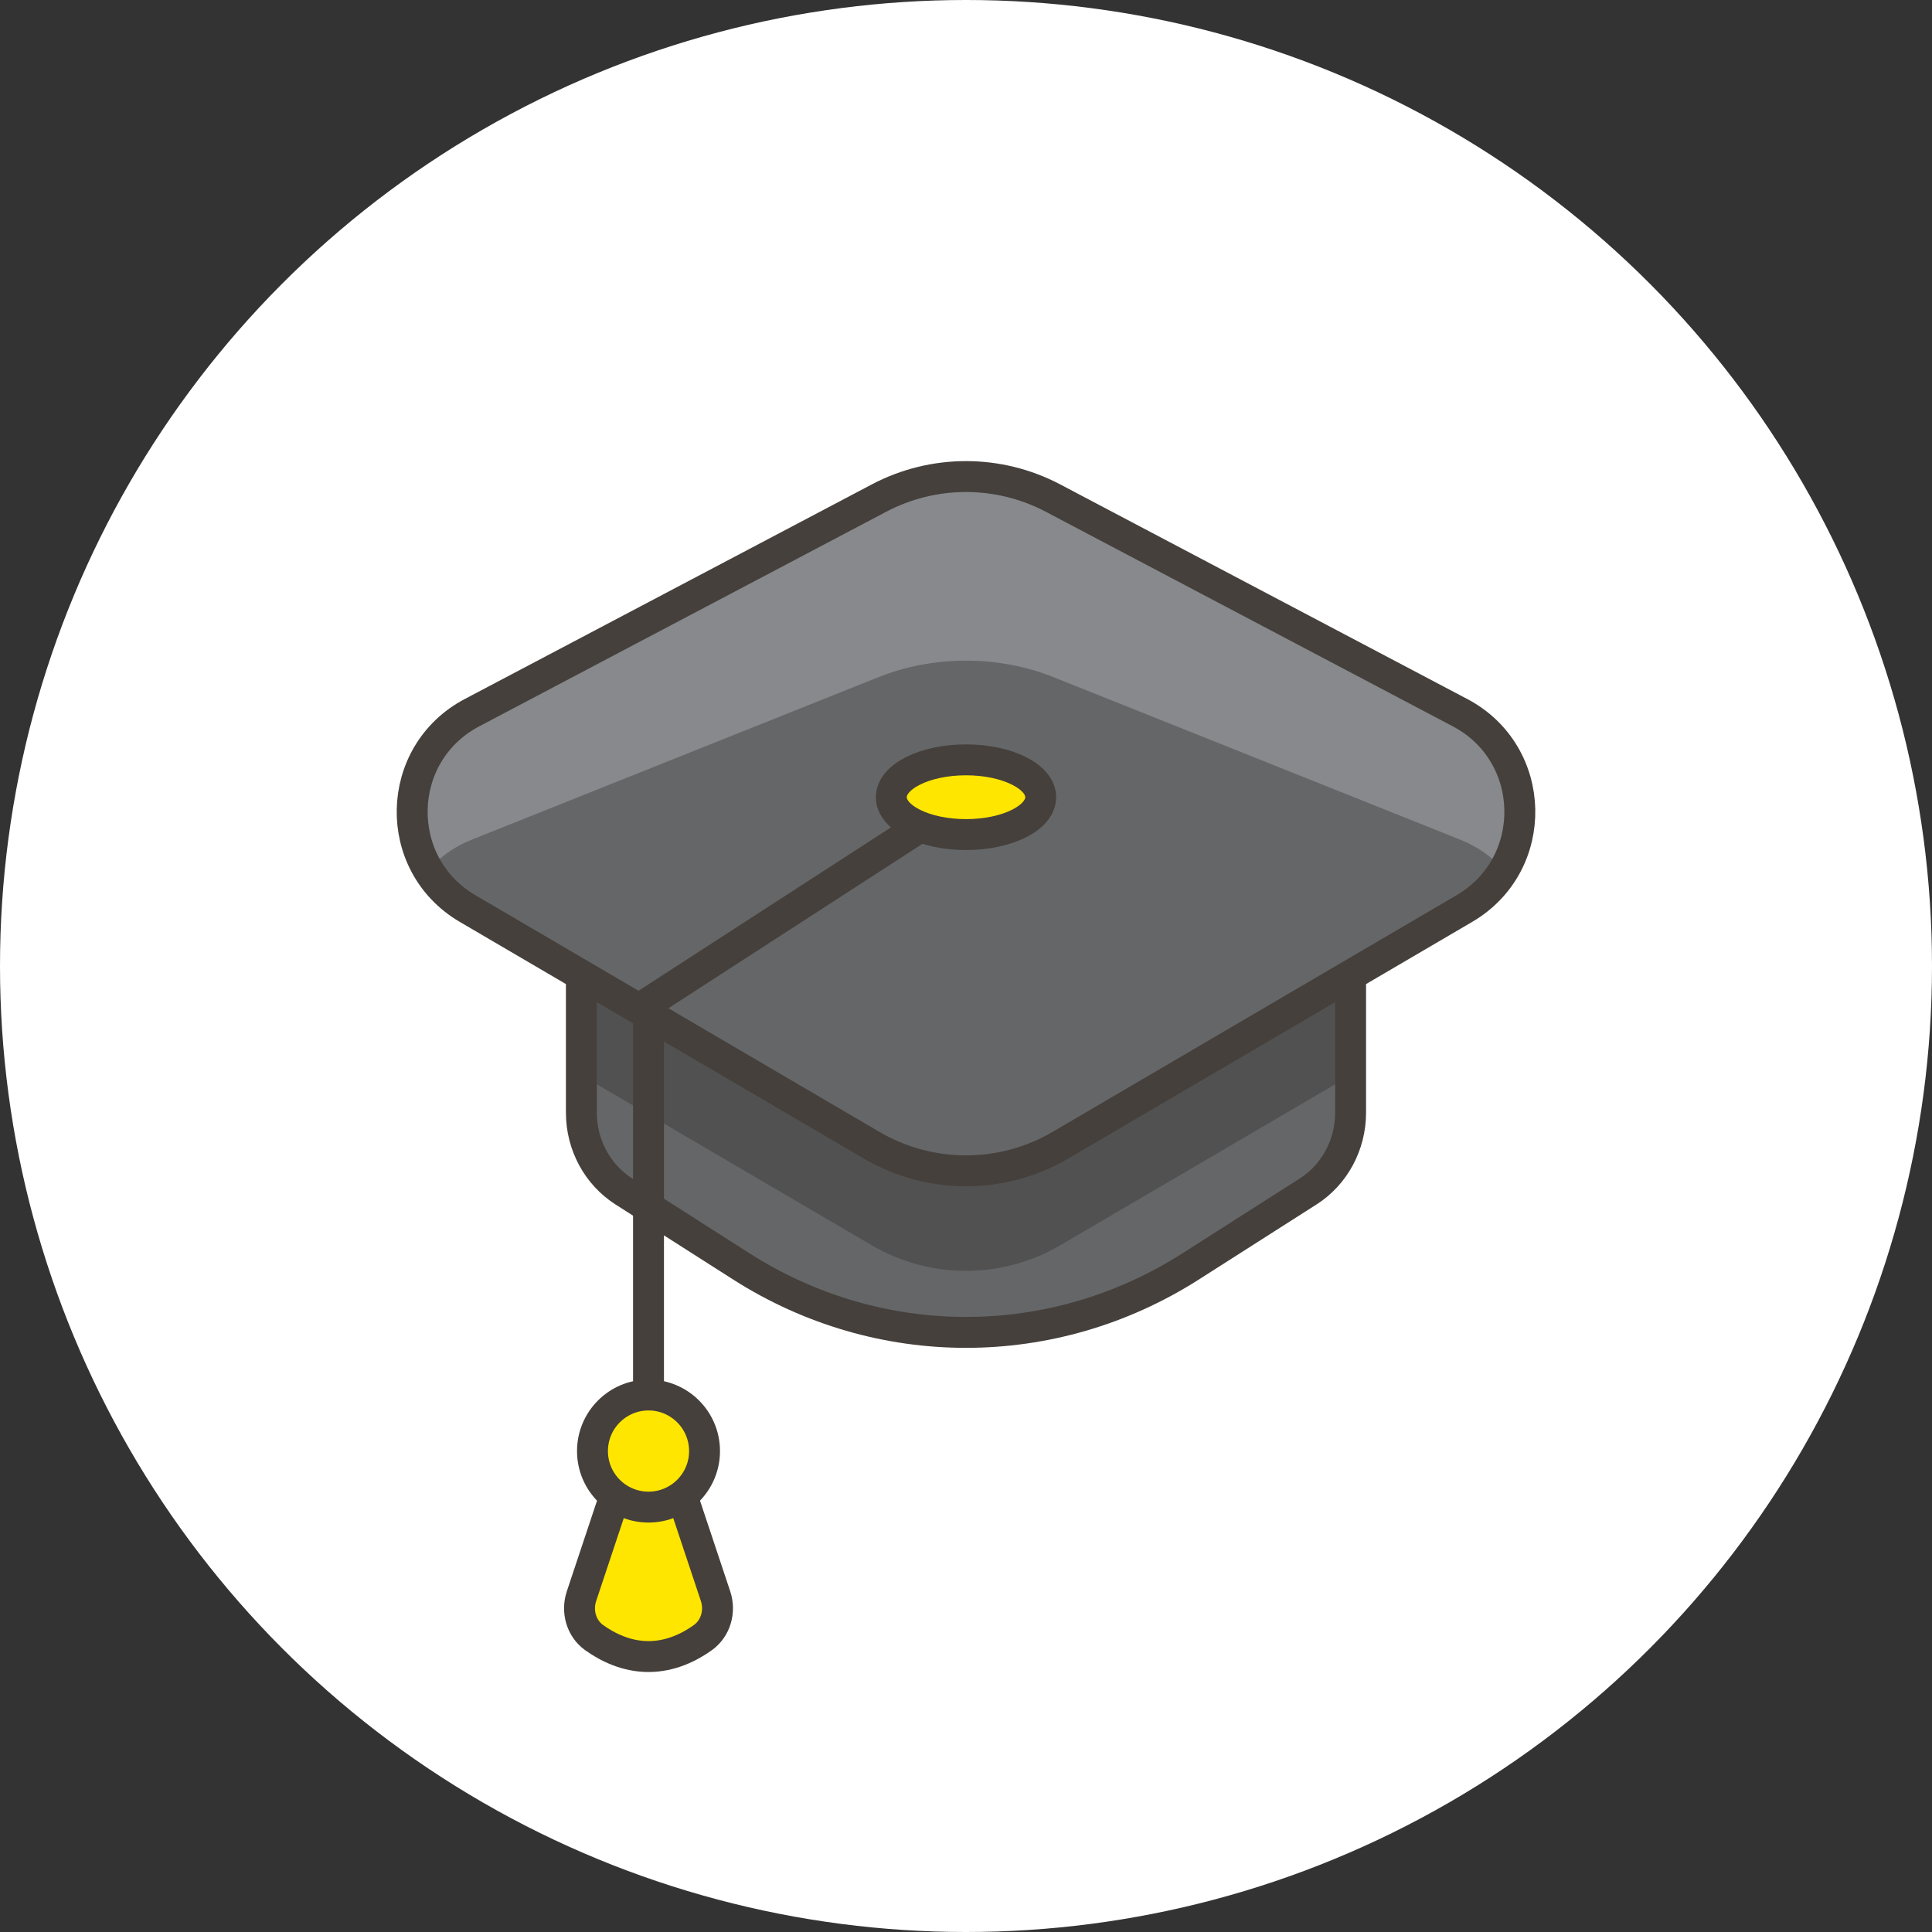
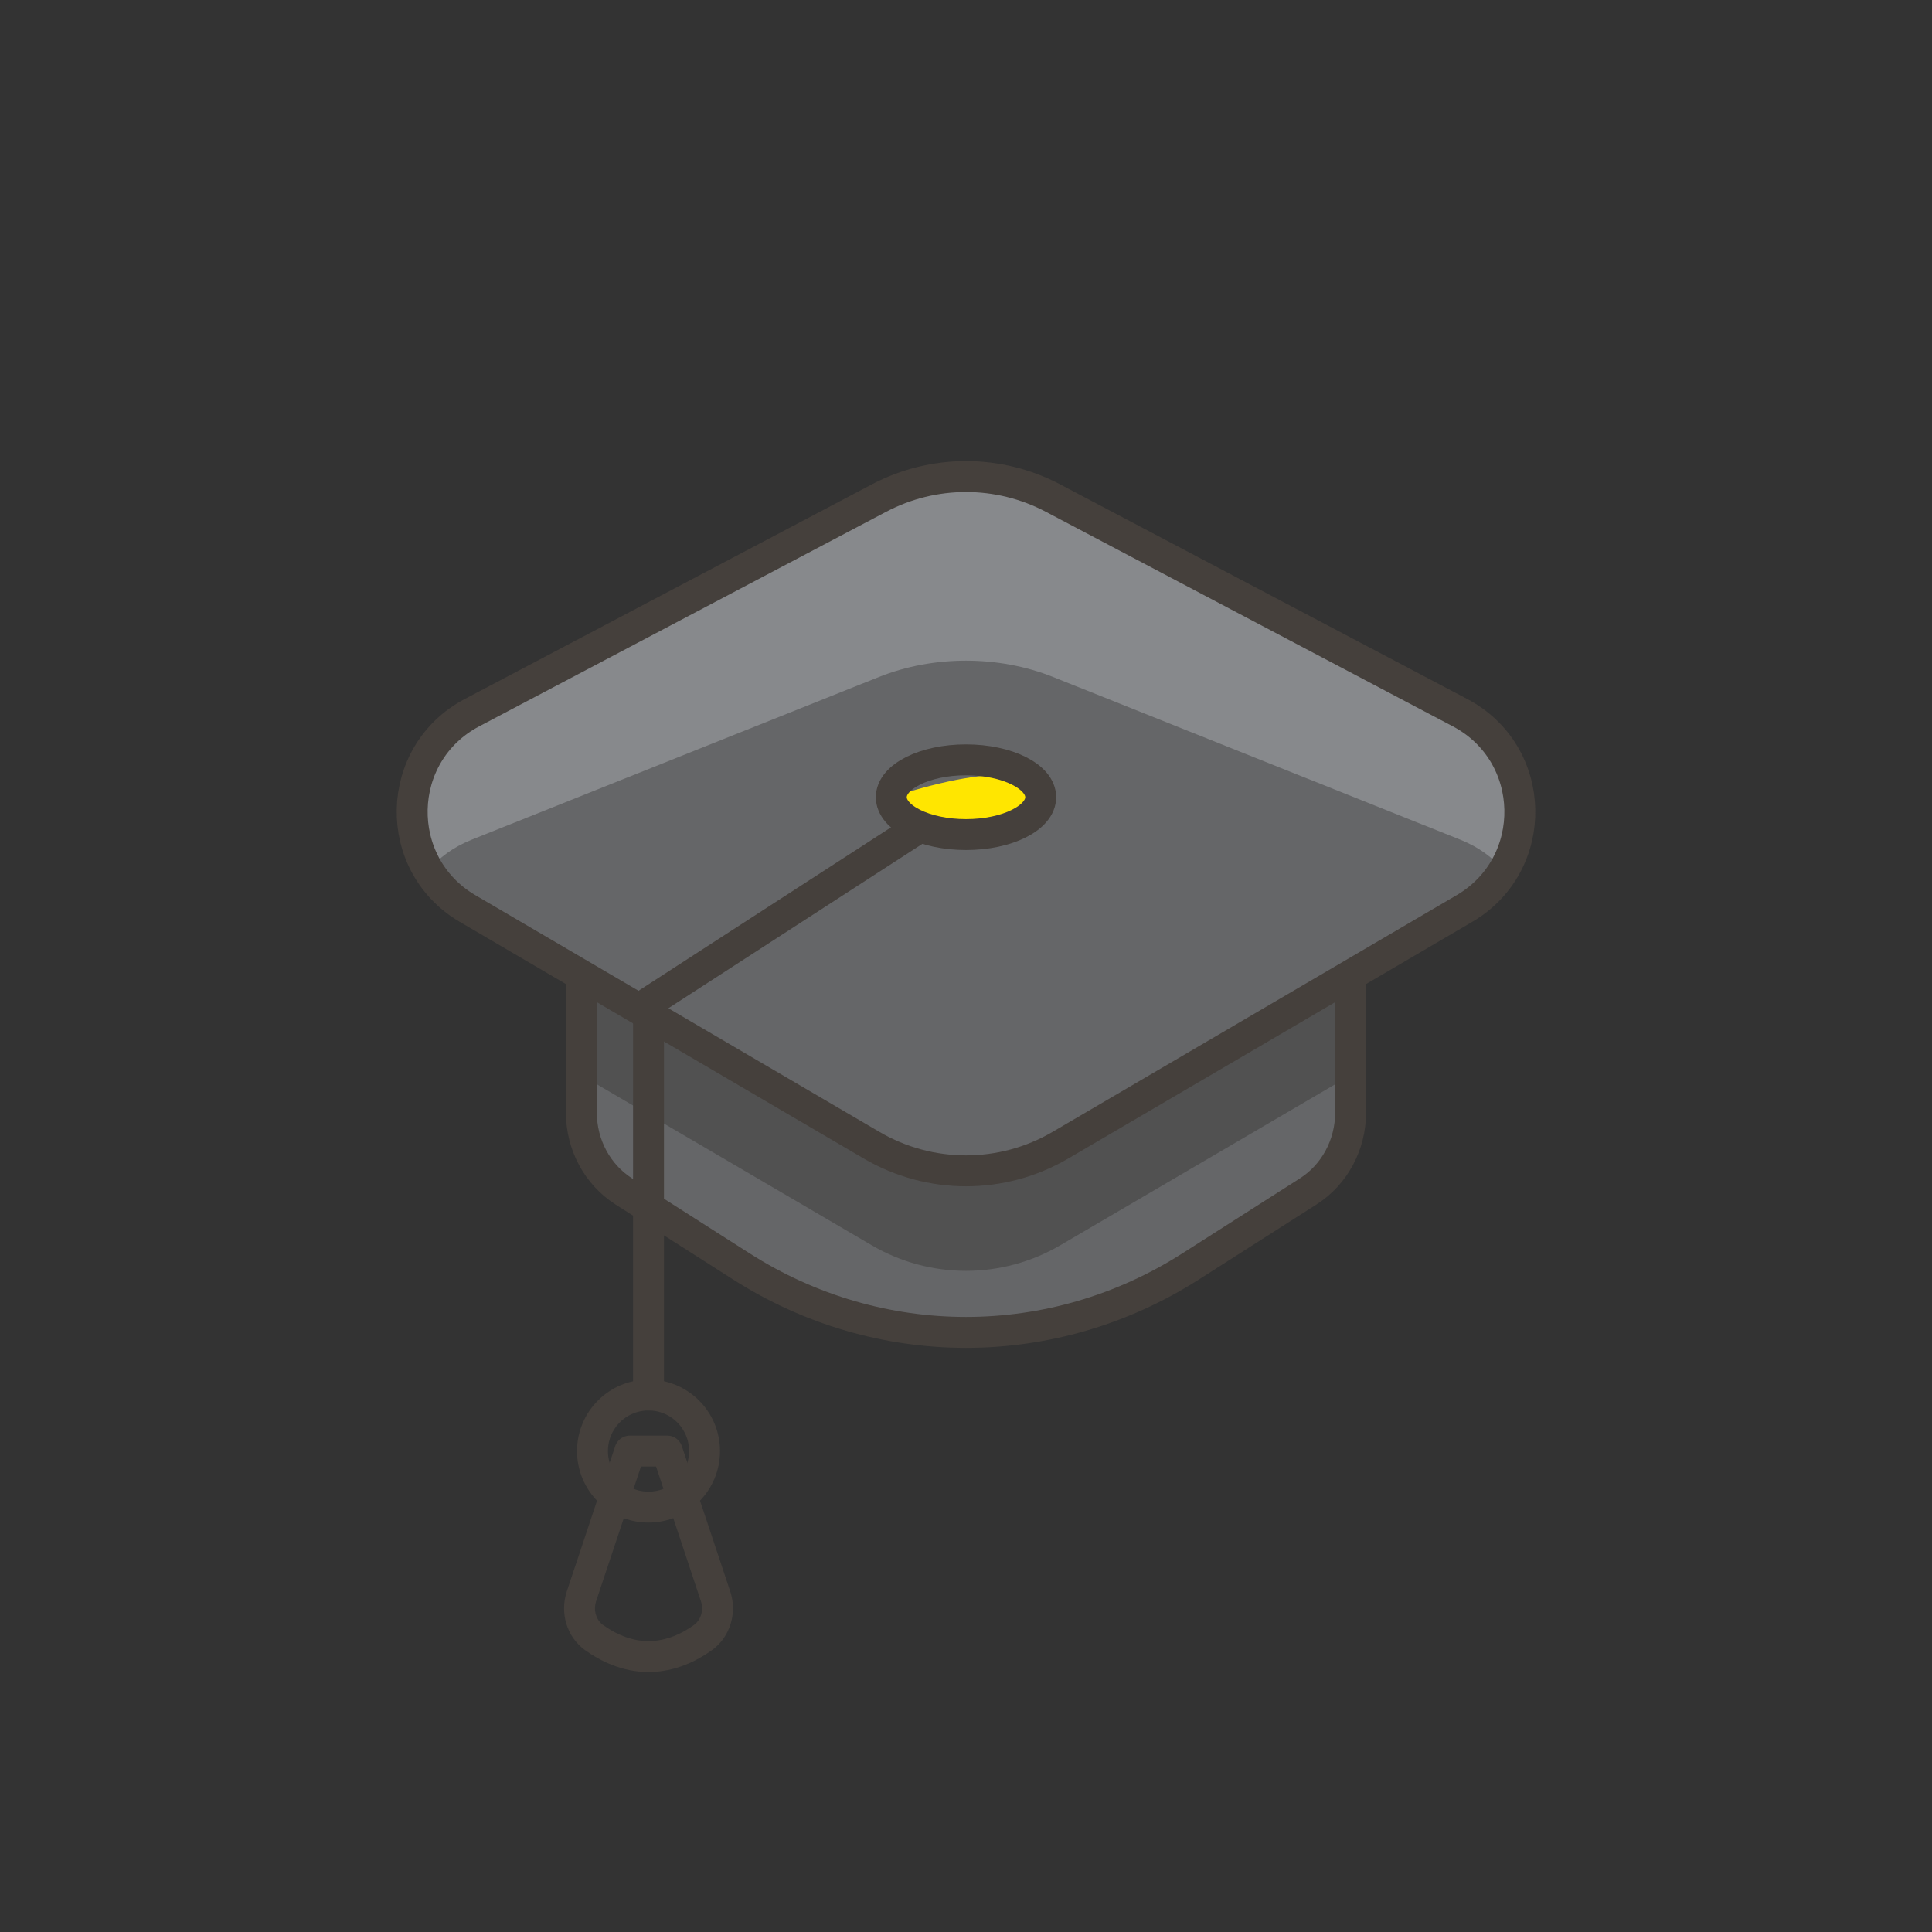
<svg xmlns="http://www.w3.org/2000/svg" width="150" height="150" viewBox="0 0 150 150">
  <rect x="0" y="0" width="150" height="150" fill="#333333" stroke="none" />
  <g fill="none" fill-rule="evenodd">
-     <circle cx="75" cy="75" r="75" fill="#FFFFFF" />
    <g transform="translate(32 37)">
      <path fill="#656668" d="M69.573,55.499 L60.44,61.325 C49.74,68.154 36.26,68.154 25.56,61.325 L16.427,55.499 C14.385,54.196 13.138,51.881 13.138,49.388 L13.138,36.673 L72.86,36.673 L72.86,49.388 C72.86,51.881 71.615,54.196 69.573,55.499" />
      <path fill="#515151" d="M72.861,36.674 L13.139,36.674 L13.139,46.481 L35.673,59.678 C40.198,62.331 45.802,62.331 50.327,59.678 L72.861,46.481 L72.861,36.674 Z" />
      <path stroke="#45403C" stroke-width="2.4" d="M69.573,55.499 L60.44,61.325 C49.74,68.154 36.26,68.154 25.56,61.325 L16.427,55.499 C14.385,54.196 13.138,51.881 13.138,49.388 L13.138,36.673 L72.86,36.673 L72.86,49.388 C72.86,51.881 71.615,54.196 69.573,55.499 Z" stroke-linecap="round" stroke-linejoin="round" />
      <path fill="#656668" d="M4.303,33.566 L35.672,51.942 C40.199,54.593 45.803,54.593 50.327,51.942 L81.696,33.566 C87.585,30.118 87.393,21.539 81.357,18.359 L49.761,1.701 C45.528,-0.531 40.471,-0.531 36.24,1.701 L4.645,18.359 C-1.392,21.539 -1.583,30.118 4.303,33.566" />
      <path fill="#87898C" d="M4.644,28.185 L36.239,15.561 C40.47,13.871 45.529,13.871 49.76,15.561 L81.356,28.185 C82.825,28.77 83.928,29.604 84.702,30.558 C87.156,26.51 86.035,20.825 81.356,18.359 L49.76,1.701 C45.529,-0.531 40.47,-0.531 36.239,1.701 L4.644,18.359 C-0.034,20.825 -1.157,26.51 1.297,30.558 C2.071,29.604 3.177,28.77 4.644,28.185" />
      <path stroke="#45403C" stroke-width="2.4" d="M4.303,33.539 L35.672,51.915 C40.199,54.566 45.803,54.566 50.327,51.915 L81.696,33.539 C87.585,30.091 87.393,21.512 81.357,18.332 L49.761,1.674 C45.528,-0.558 40.471,-0.558 36.24,1.674 L4.645,18.332 C-1.392,21.512 -1.583,30.091 4.303,33.539 Z" stroke-linecap="round" stroke-linejoin="round" />
      <polyline stroke="#45403C" stroke-width="2.4" points="39.454 27.191 18.35 40.85 18.35 71.308" stroke-linecap="round" stroke-linejoin="round" />
-       <path fill="#FFE600" d="M16.901,75.66 L13.148,86.924 C12.756,88.098 13.124,89.422 14.127,90.143 C15.15,90.874 16.612,91.615 18.351,91.615 C20.09,91.615 21.552,90.874 22.572,90.143 C23.575,89.422 23.946,88.098 23.554,86.924 L19.801,75.66 L16.901,75.66 Z" />
      <path stroke="#45403C" stroke-width="2.4" d="M16.901,75.66 L13.148,86.924 C12.756,88.098 13.124,89.422 14.127,90.143 C15.15,90.874 16.612,91.615 18.351,91.615 C20.09,91.615 21.552,90.874 22.572,90.143 C23.575,89.422 23.946,88.098 23.554,86.924 L19.801,75.66 L16.901,75.66 Z" stroke-linecap="round" stroke-linejoin="round" />
-       <path fill="#FFE600" d="M22.7,75.66 C22.7,78.064 20.753,80.011 18.35,80.011 C15.947,80.011 14,78.064 14,75.66 C14,73.258 15.947,71.308 18.35,71.308 C20.753,71.308 22.7,73.258 22.7,75.66" />
      <path stroke="#45403C" stroke-width="2.4" d="M22.7,75.66 C22.7,78.064 20.753,80.011 18.35,80.011 C15.947,80.011 14,78.064 14,75.66 C14,73.258 15.947,71.308 18.35,71.308 C20.753,71.308 22.7,73.258 22.7,75.66 Z" stroke-linecap="round" stroke-linejoin="round" />
-       <path fill="#FFE600" d="M48.8,24.895 C48.8,26.498 46.203,27.796 42.999,27.796 C39.796,27.796 37.201,26.498 37.201,24.895 C37.201,23.294 39.796,21.994 42.999,21.994 C46.203,21.994 48.8,23.294 48.8,24.895" />
+       <path fill="#FFE600" d="M48.8,24.895 C48.8,26.498 46.203,27.796 42.999,27.796 C39.796,27.796 37.201,26.498 37.201,24.895 C46.203,21.994 48.8,23.294 48.8,24.895" />
      <path stroke="#45403C" stroke-width="2.4" d="M48.8,24.895 C48.8,26.498 46.203,27.796 42.999,27.796 C39.796,27.796 37.201,26.498 37.201,24.895 C37.201,23.294 39.796,21.994 42.999,21.994 C46.203,21.994 48.8,23.294 48.8,24.895 Z" stroke-linecap="round" stroke-linejoin="round" />
    </g>
  </g>
</svg>